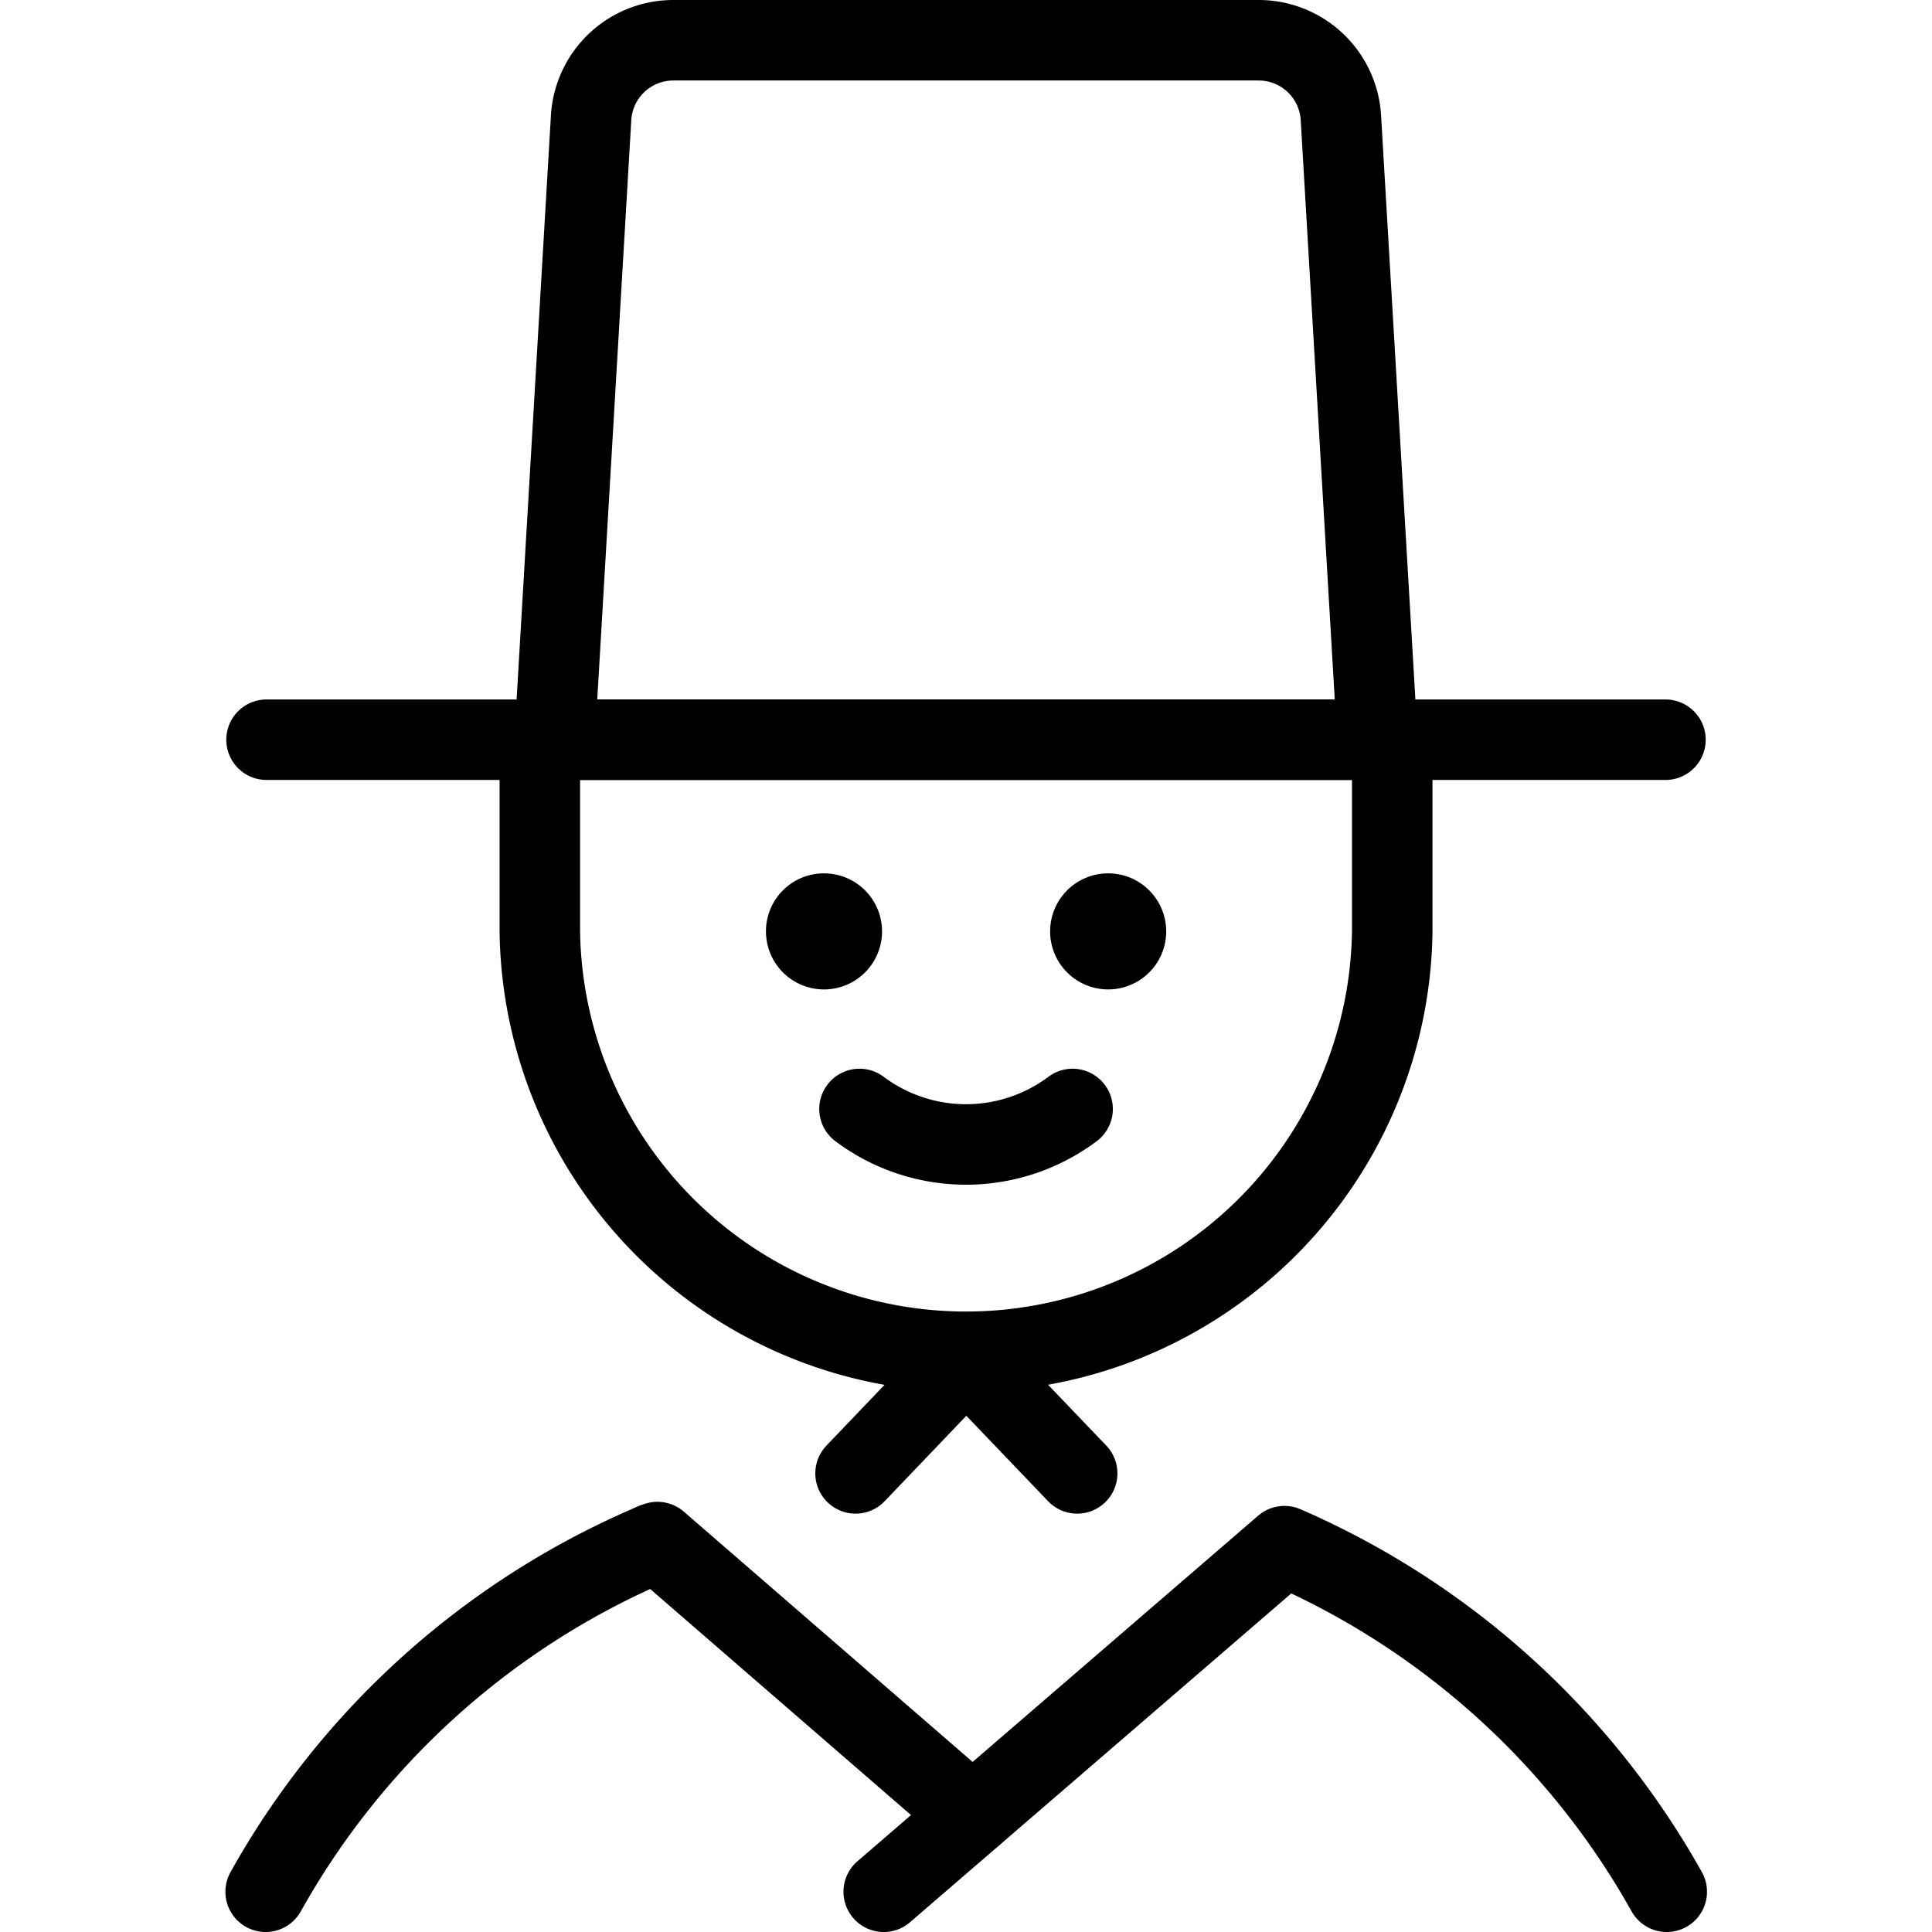
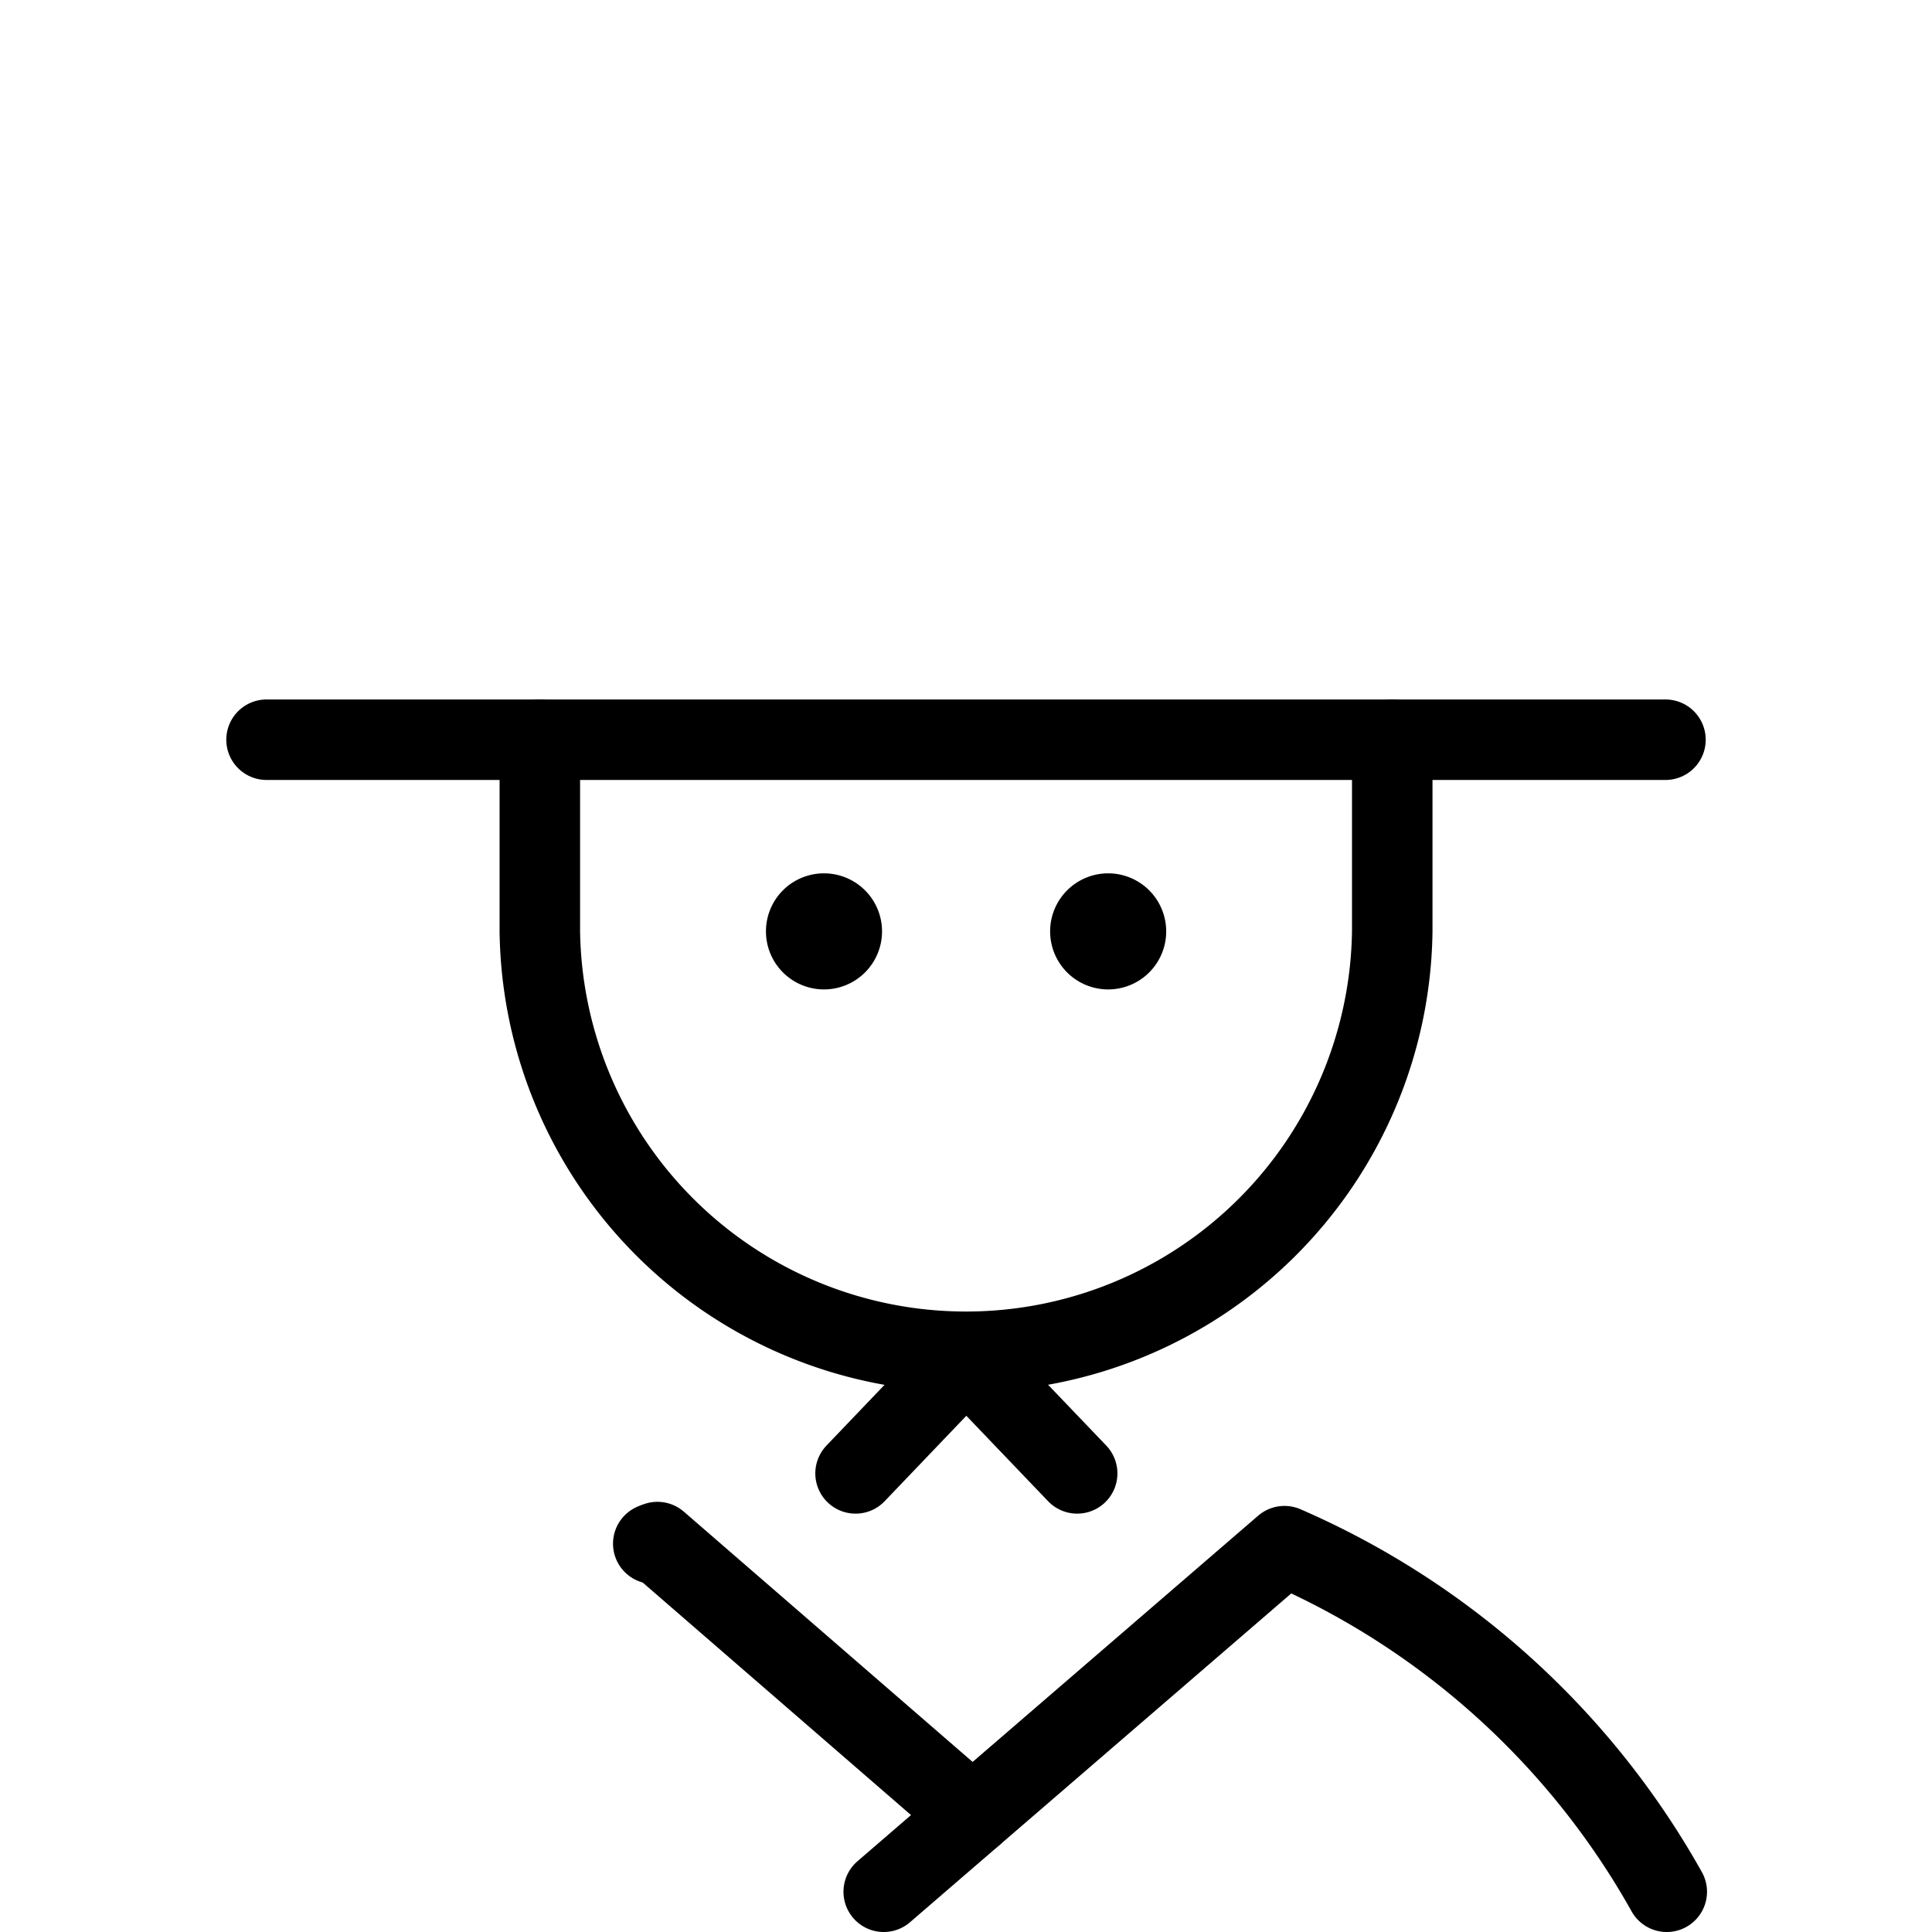
<svg xmlns="http://www.w3.org/2000/svg" viewBox="0 0 24 24">
  <g transform="matrix(1,0,0,1,0,0)">
    <defs>
      <style>.a{fill:none;stroke:#000000;stroke-linecap:round;stroke-linejoin:round;}</style>
    </defs>
    <path class="a" d="M8.126,19.176H8.115" />
    <path class="a" d="M10.978,23.5l4.978-4.293A10.013,10.013,0,0,1,20.705,23.5" />
-     <path class="a" d="M8.126,19.176H8.115A9.993,9.993,0,0,0,3.3,23.5" />
-     <path class="a" d="M17.111,9.189H6.889l.454-7.727A1.023,1.023,0,0,1,8.364.5h7.272a1.023,1.023,0,0,1,1.021.962Z" />
    <line class="a" x1="3.311" y1="9.189" x2="20.689" y2="9.189" />
    <line class="a" x1="12.004" y1="16.864" x2="10.628" y2="18.303" />
    <line class="a" x1="12.004" y1="16.864" x2="13.381" y2="18.303" />
    <line class="a" x1="8.167" y1="19.156" x2="12.081" y2="22.548" />
-     <path class="a" d="M13.324,13.776a2.207,2.207,0,0,1-2.647,0" />
    <path class="a" d="M13.765,11.349a.221.221,0,1,1-.22.221.221.221,0,0,1,.22-.221" />
    <path class="a" d="M10.236,11.349a.221.221,0,1,1-.221.221.22.22,0,0,1,.221-.221" />
    <path class="a" d="M6.706,9.189V11.57a5.295,5.295,0,0,0,10.589,0V9.189" />
  </g>
</svg>